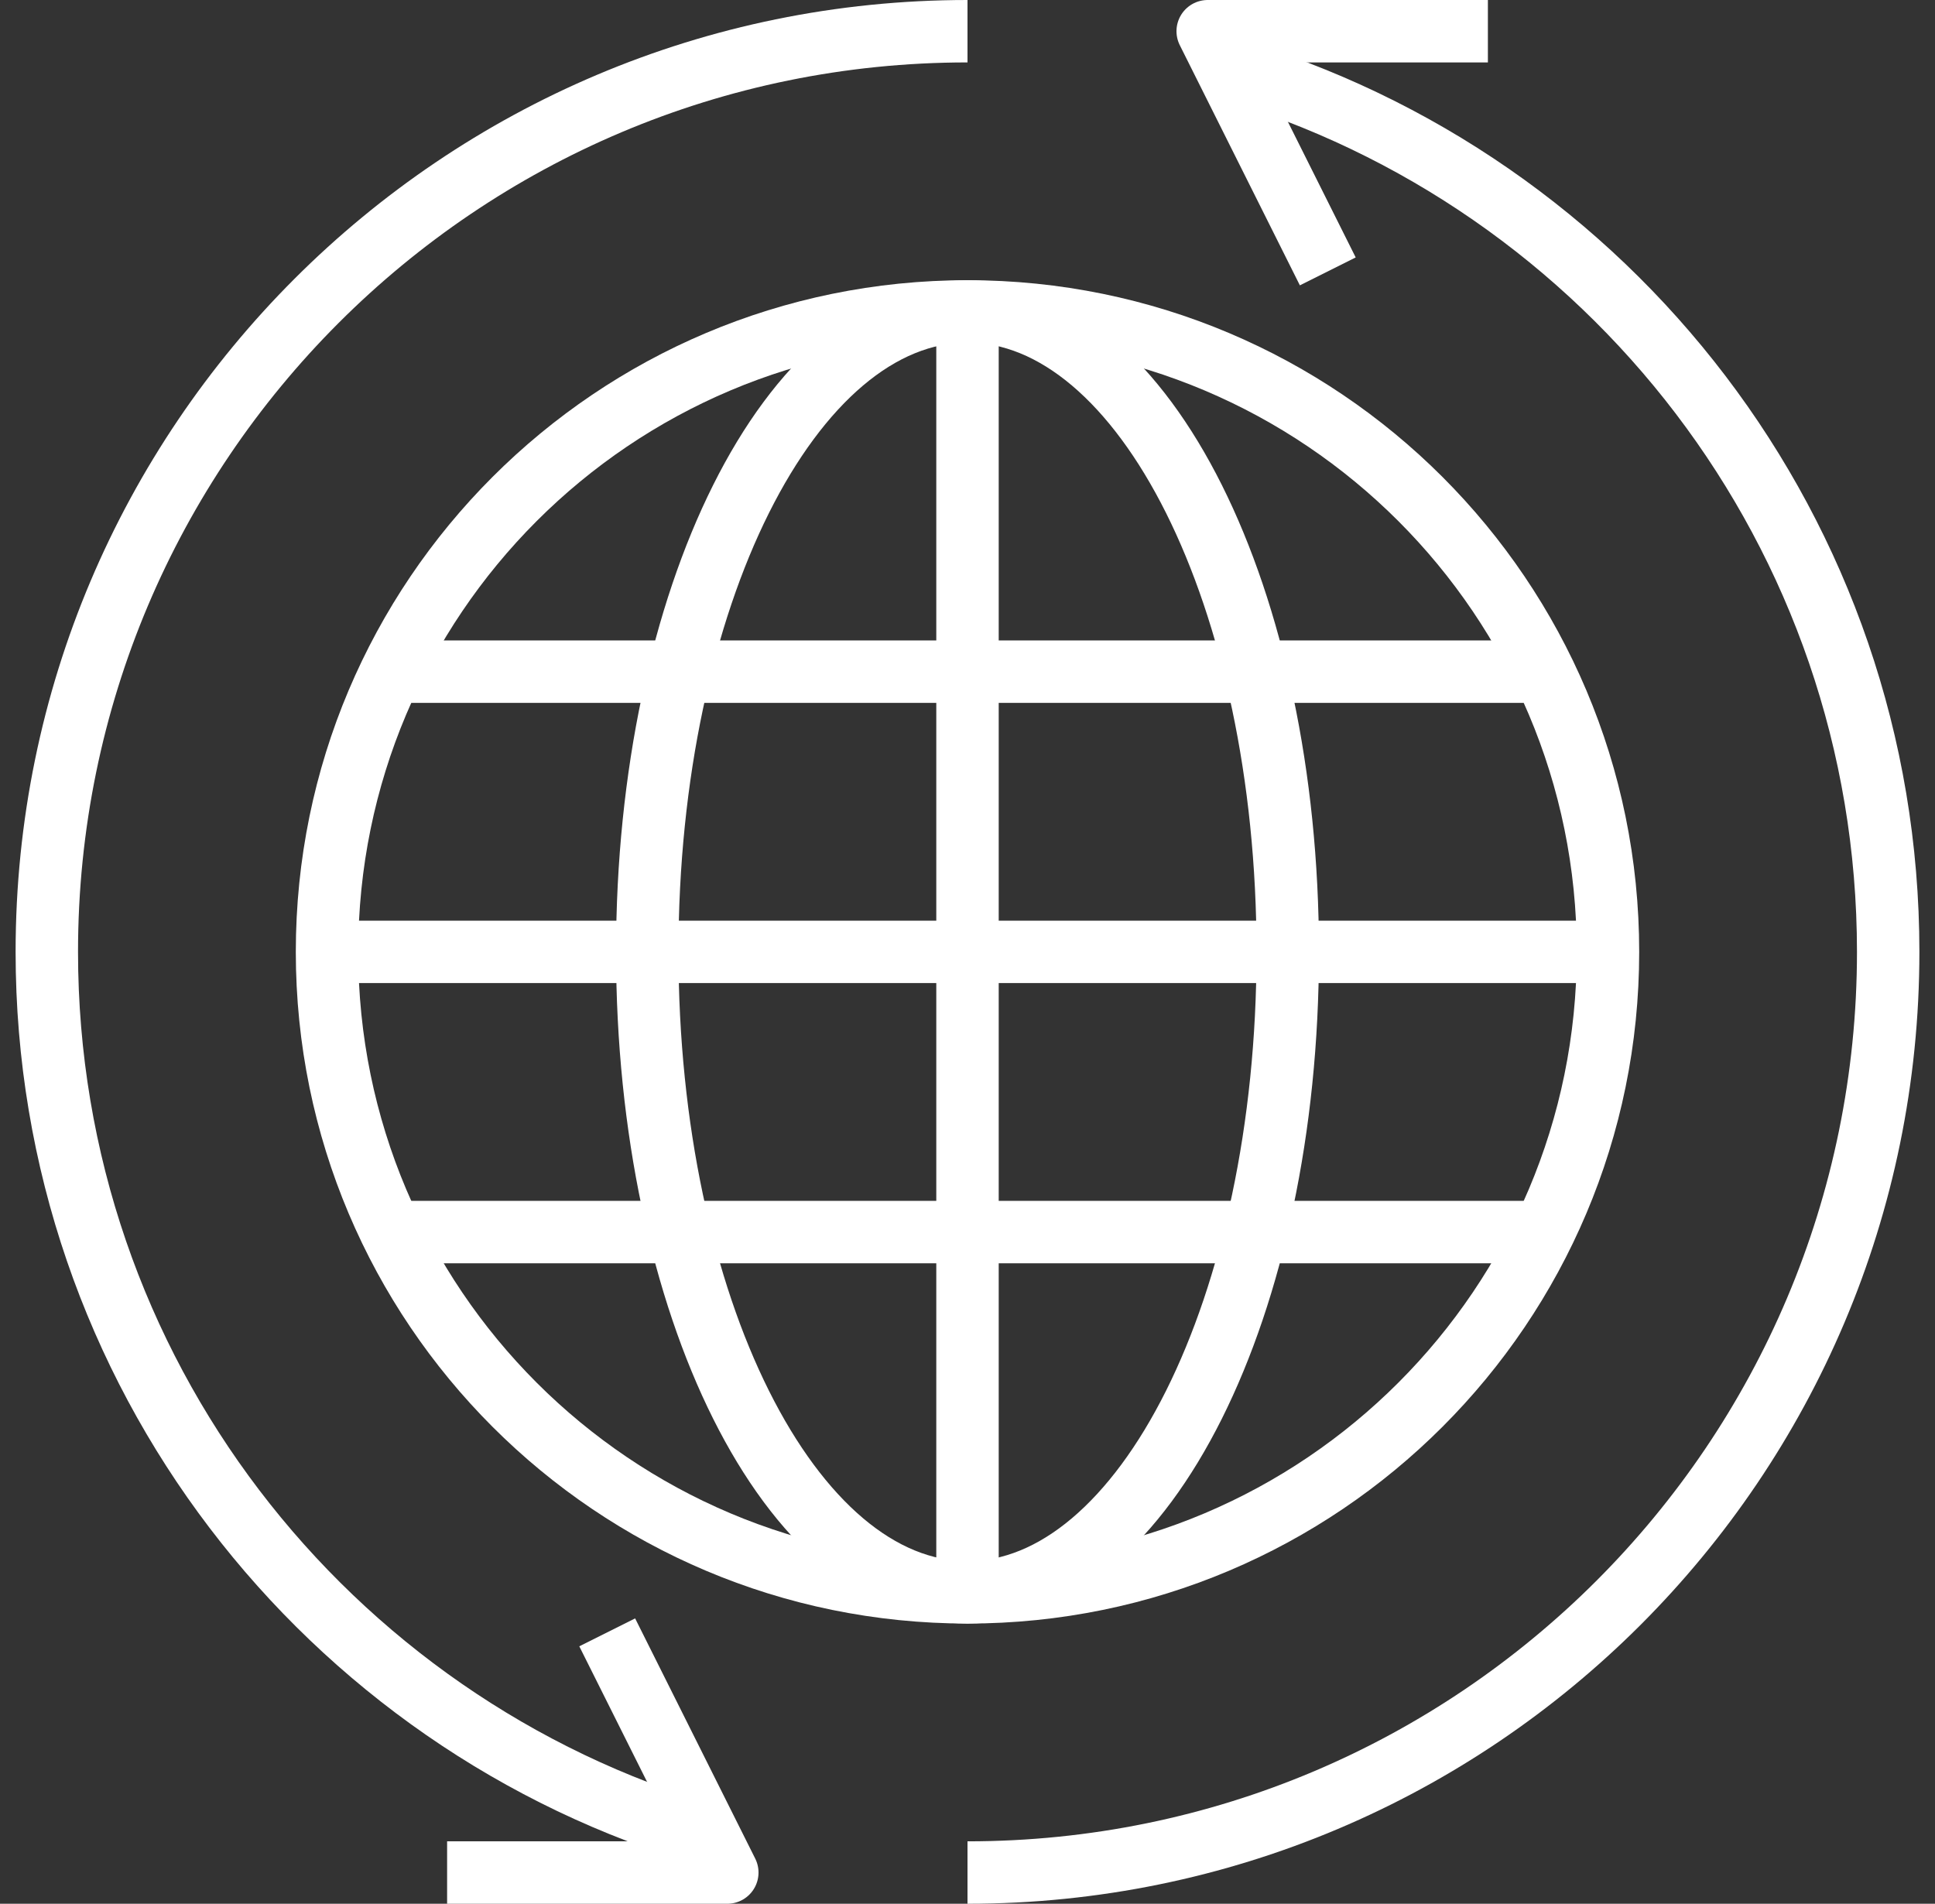
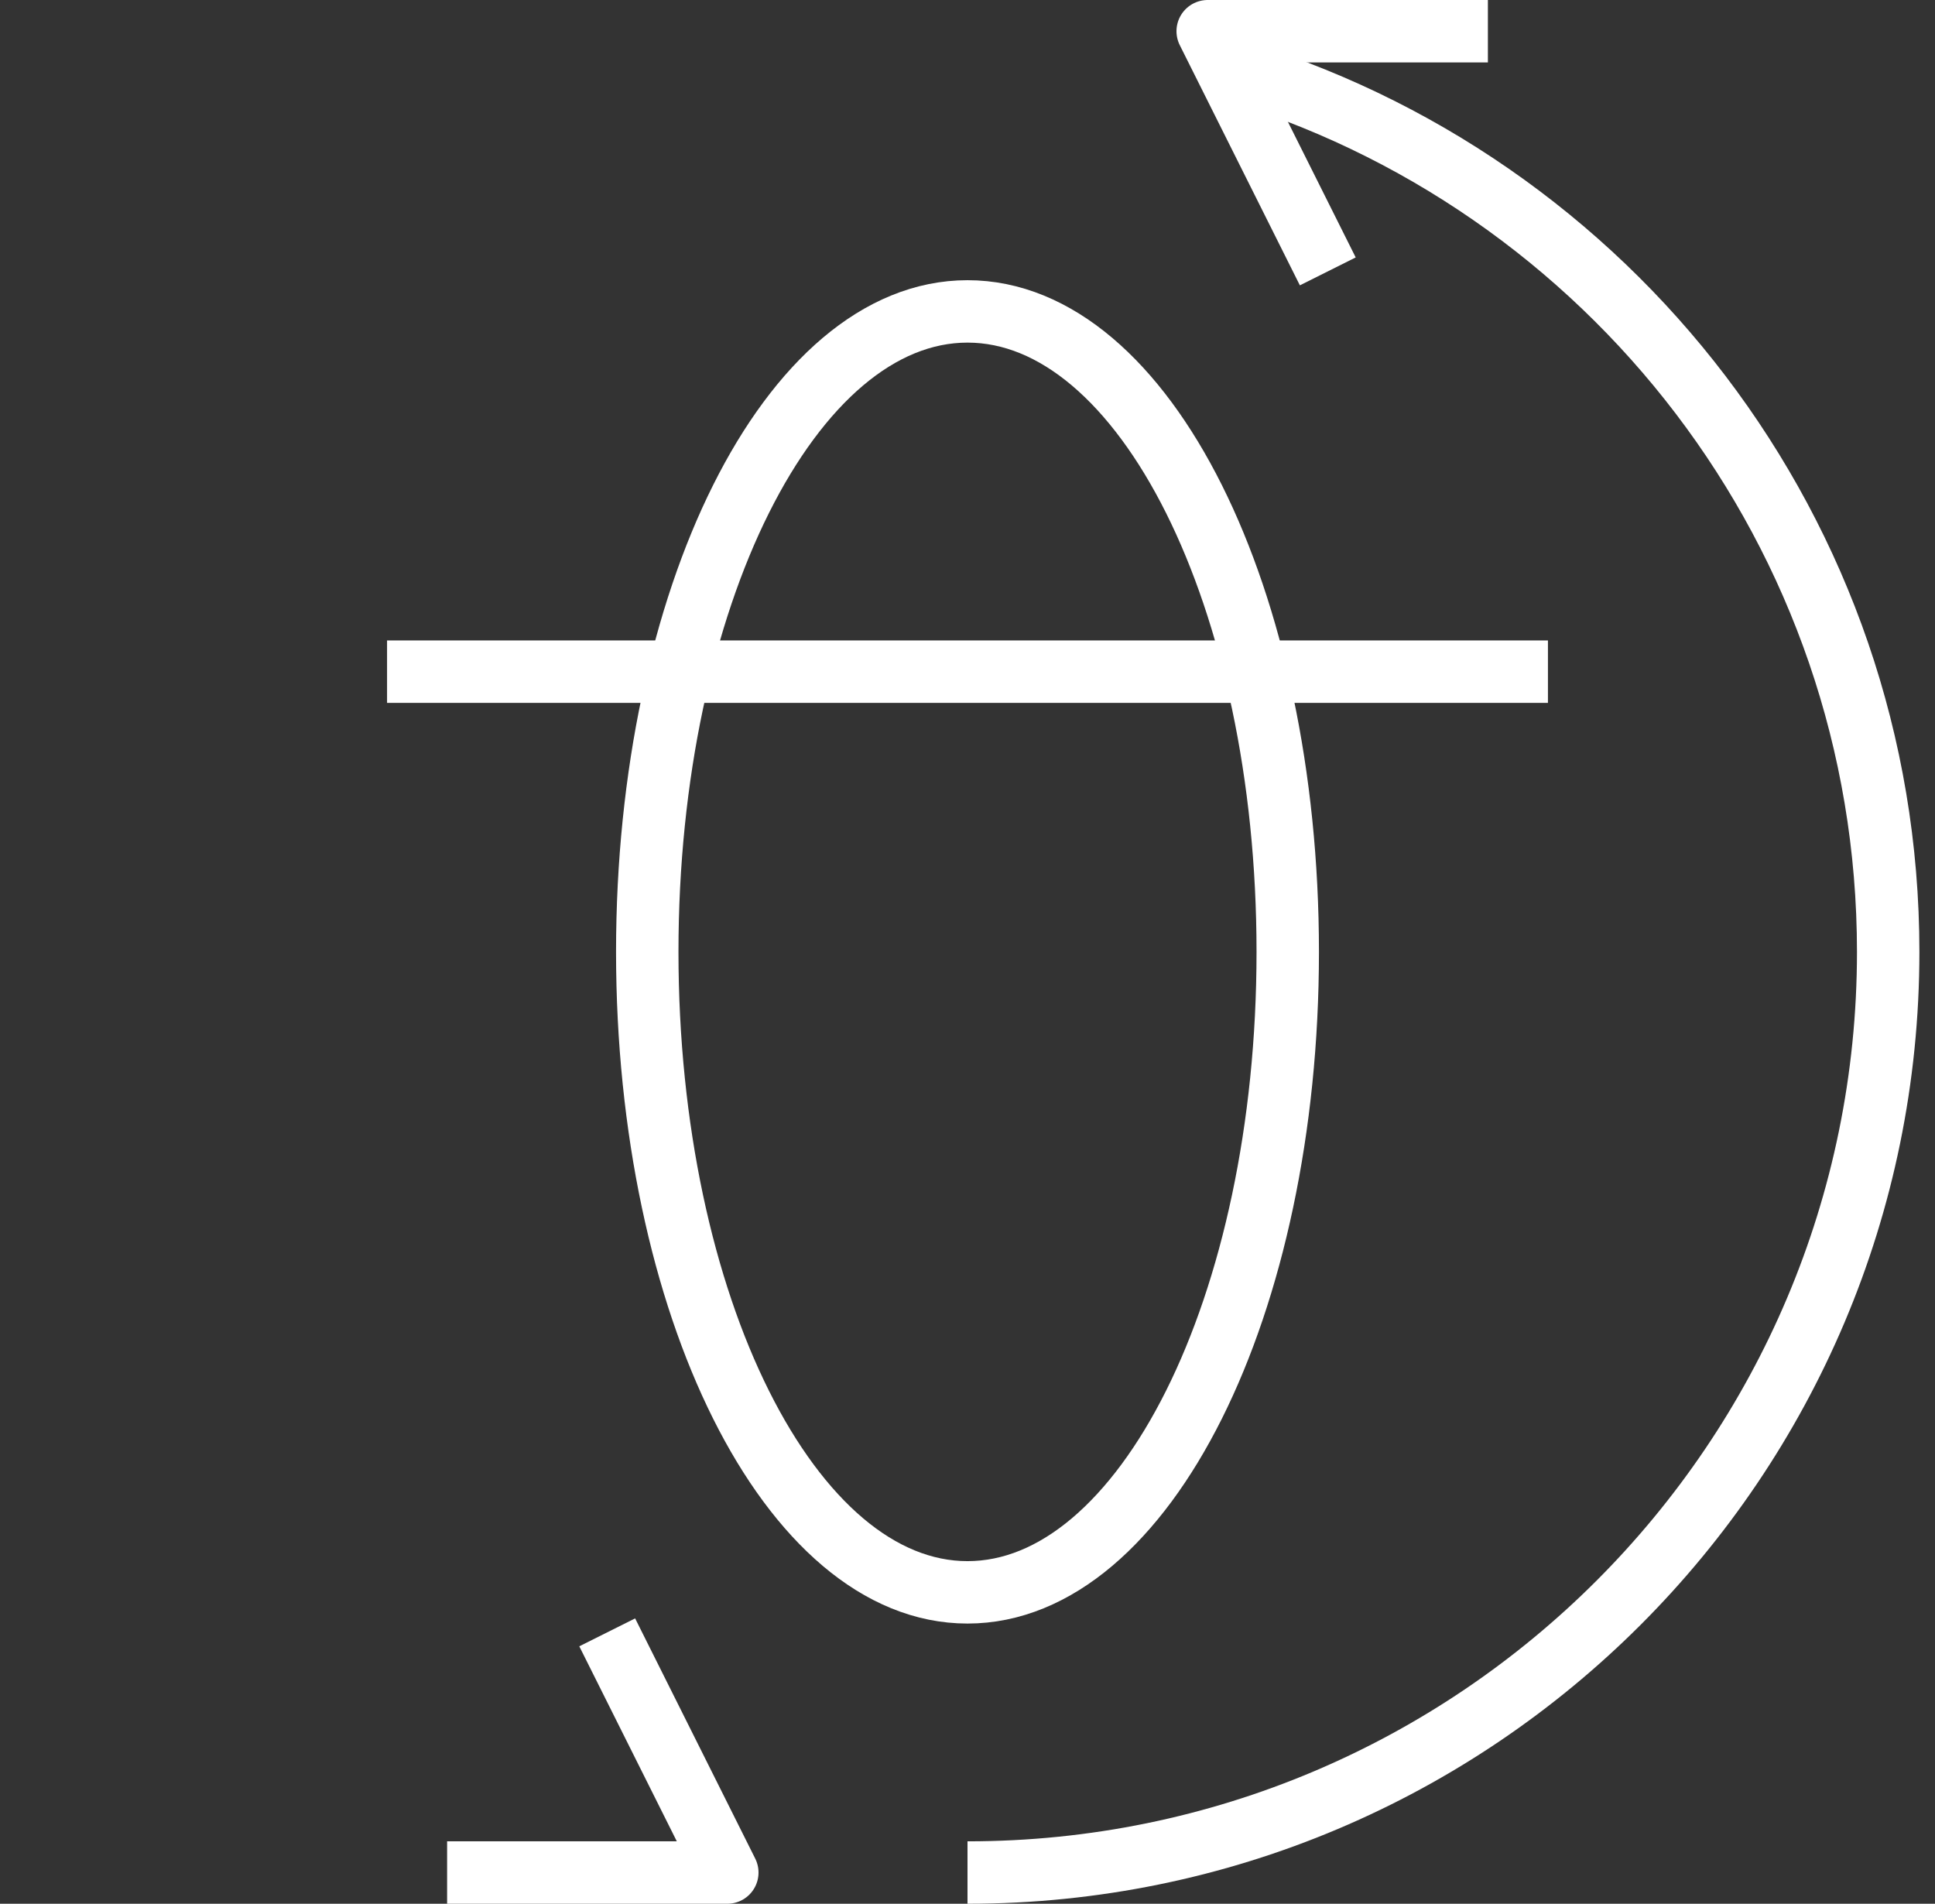
<svg xmlns="http://www.w3.org/2000/svg" width="62" height="61" viewBox="0 0 62 61" fill="none">
  <rect x="0" y="0" width="62" height="61" fill="#333333" stroke="none" />
-   <path d="M22.714 58.82C10.453 55.242 1.5 43.916 1.5 30.5C1.5 14.211 14.711 1 31 1" stroke="white" stroke-width="2" stroke-miterlimit="10" stroke-linejoin="round" />
  <path d="M39.286 2.18C51.547 5.758 60.5 17.084 60.5 30.5C60.5 46.789 47.289 60 31 60" stroke="white" stroke-width="2" stroke-miterlimit="10" stroke-linejoin="round" />
  <path d="M19.456 52.304L23.304 60H14.326" stroke="white" stroke-width="2" stroke-miterlimit="10" stroke-linejoin="round" />
  <path d="M42.544 8.696L38.696 1H47.674" stroke="white" stroke-width="2" stroke-miterlimit="10" stroke-linejoin="round" />
-   <path d="M31 51.022C42.334 51.022 51.522 41.834 51.522 30.5C51.522 19.166 42.334 9.978 31 9.978C19.666 9.978 10.478 19.166 10.478 30.5C10.478 41.834 19.666 51.022 31 51.022Z" stroke="white" stroke-width="2" stroke-miterlimit="10" stroke-linejoin="round" />
  <path d="M31 51.022C36.667 51.022 41.261 41.834 41.261 30.5C41.261 19.166 36.667 9.978 31 9.978C25.333 9.978 20.739 19.166 20.739 30.5C20.739 41.834 25.333 51.022 31 51.022Z" stroke="white" stroke-width="2" stroke-miterlimit="10" stroke-linejoin="round" />
-   <path d="M10.478 30.5H51.522" stroke="white" stroke-width="2" stroke-miterlimit="10" stroke-linejoin="round" />
  <path d="M12.402 21.521H49.598" stroke="white" stroke-width="2" stroke-miterlimit="10" stroke-linejoin="round" />
-   <path d="M12.402 39.478H49.598" stroke="white" stroke-width="2" stroke-miterlimit="10" stroke-linejoin="round" />
-   <path d="M31 9.978V51.022" stroke="white" stroke-width="2" stroke-miterlimit="10" stroke-linejoin="round" />
</svg>